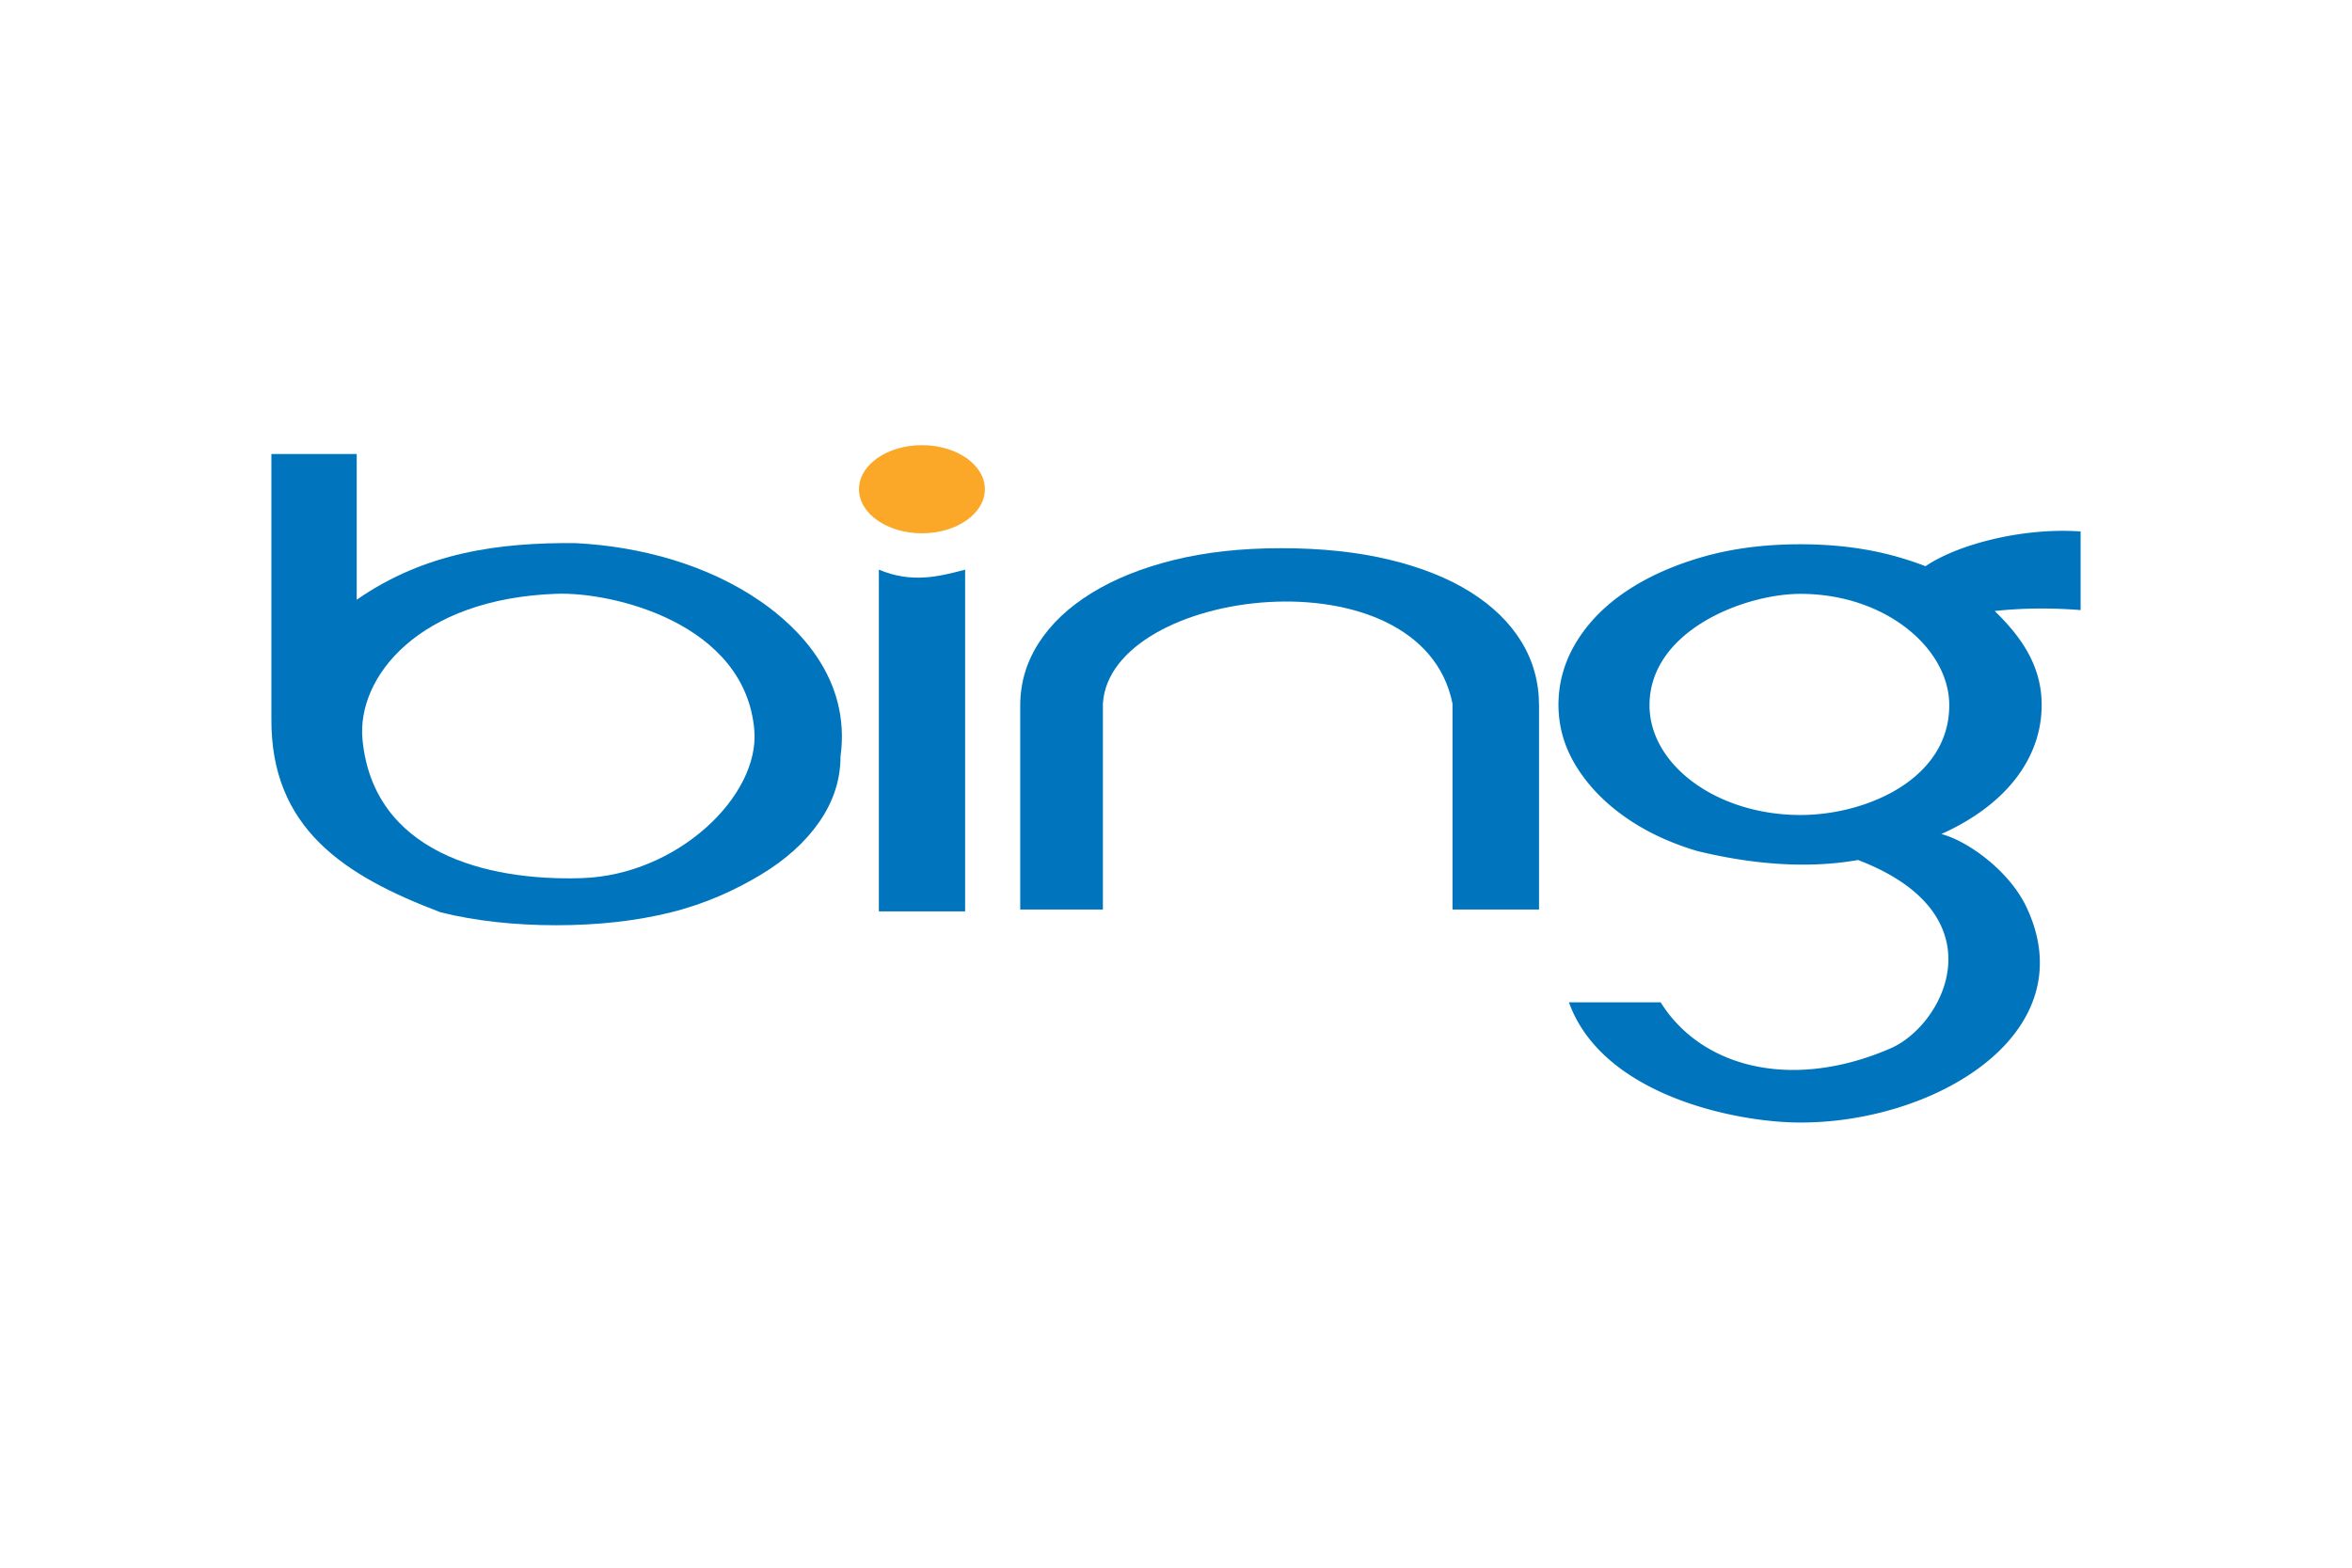
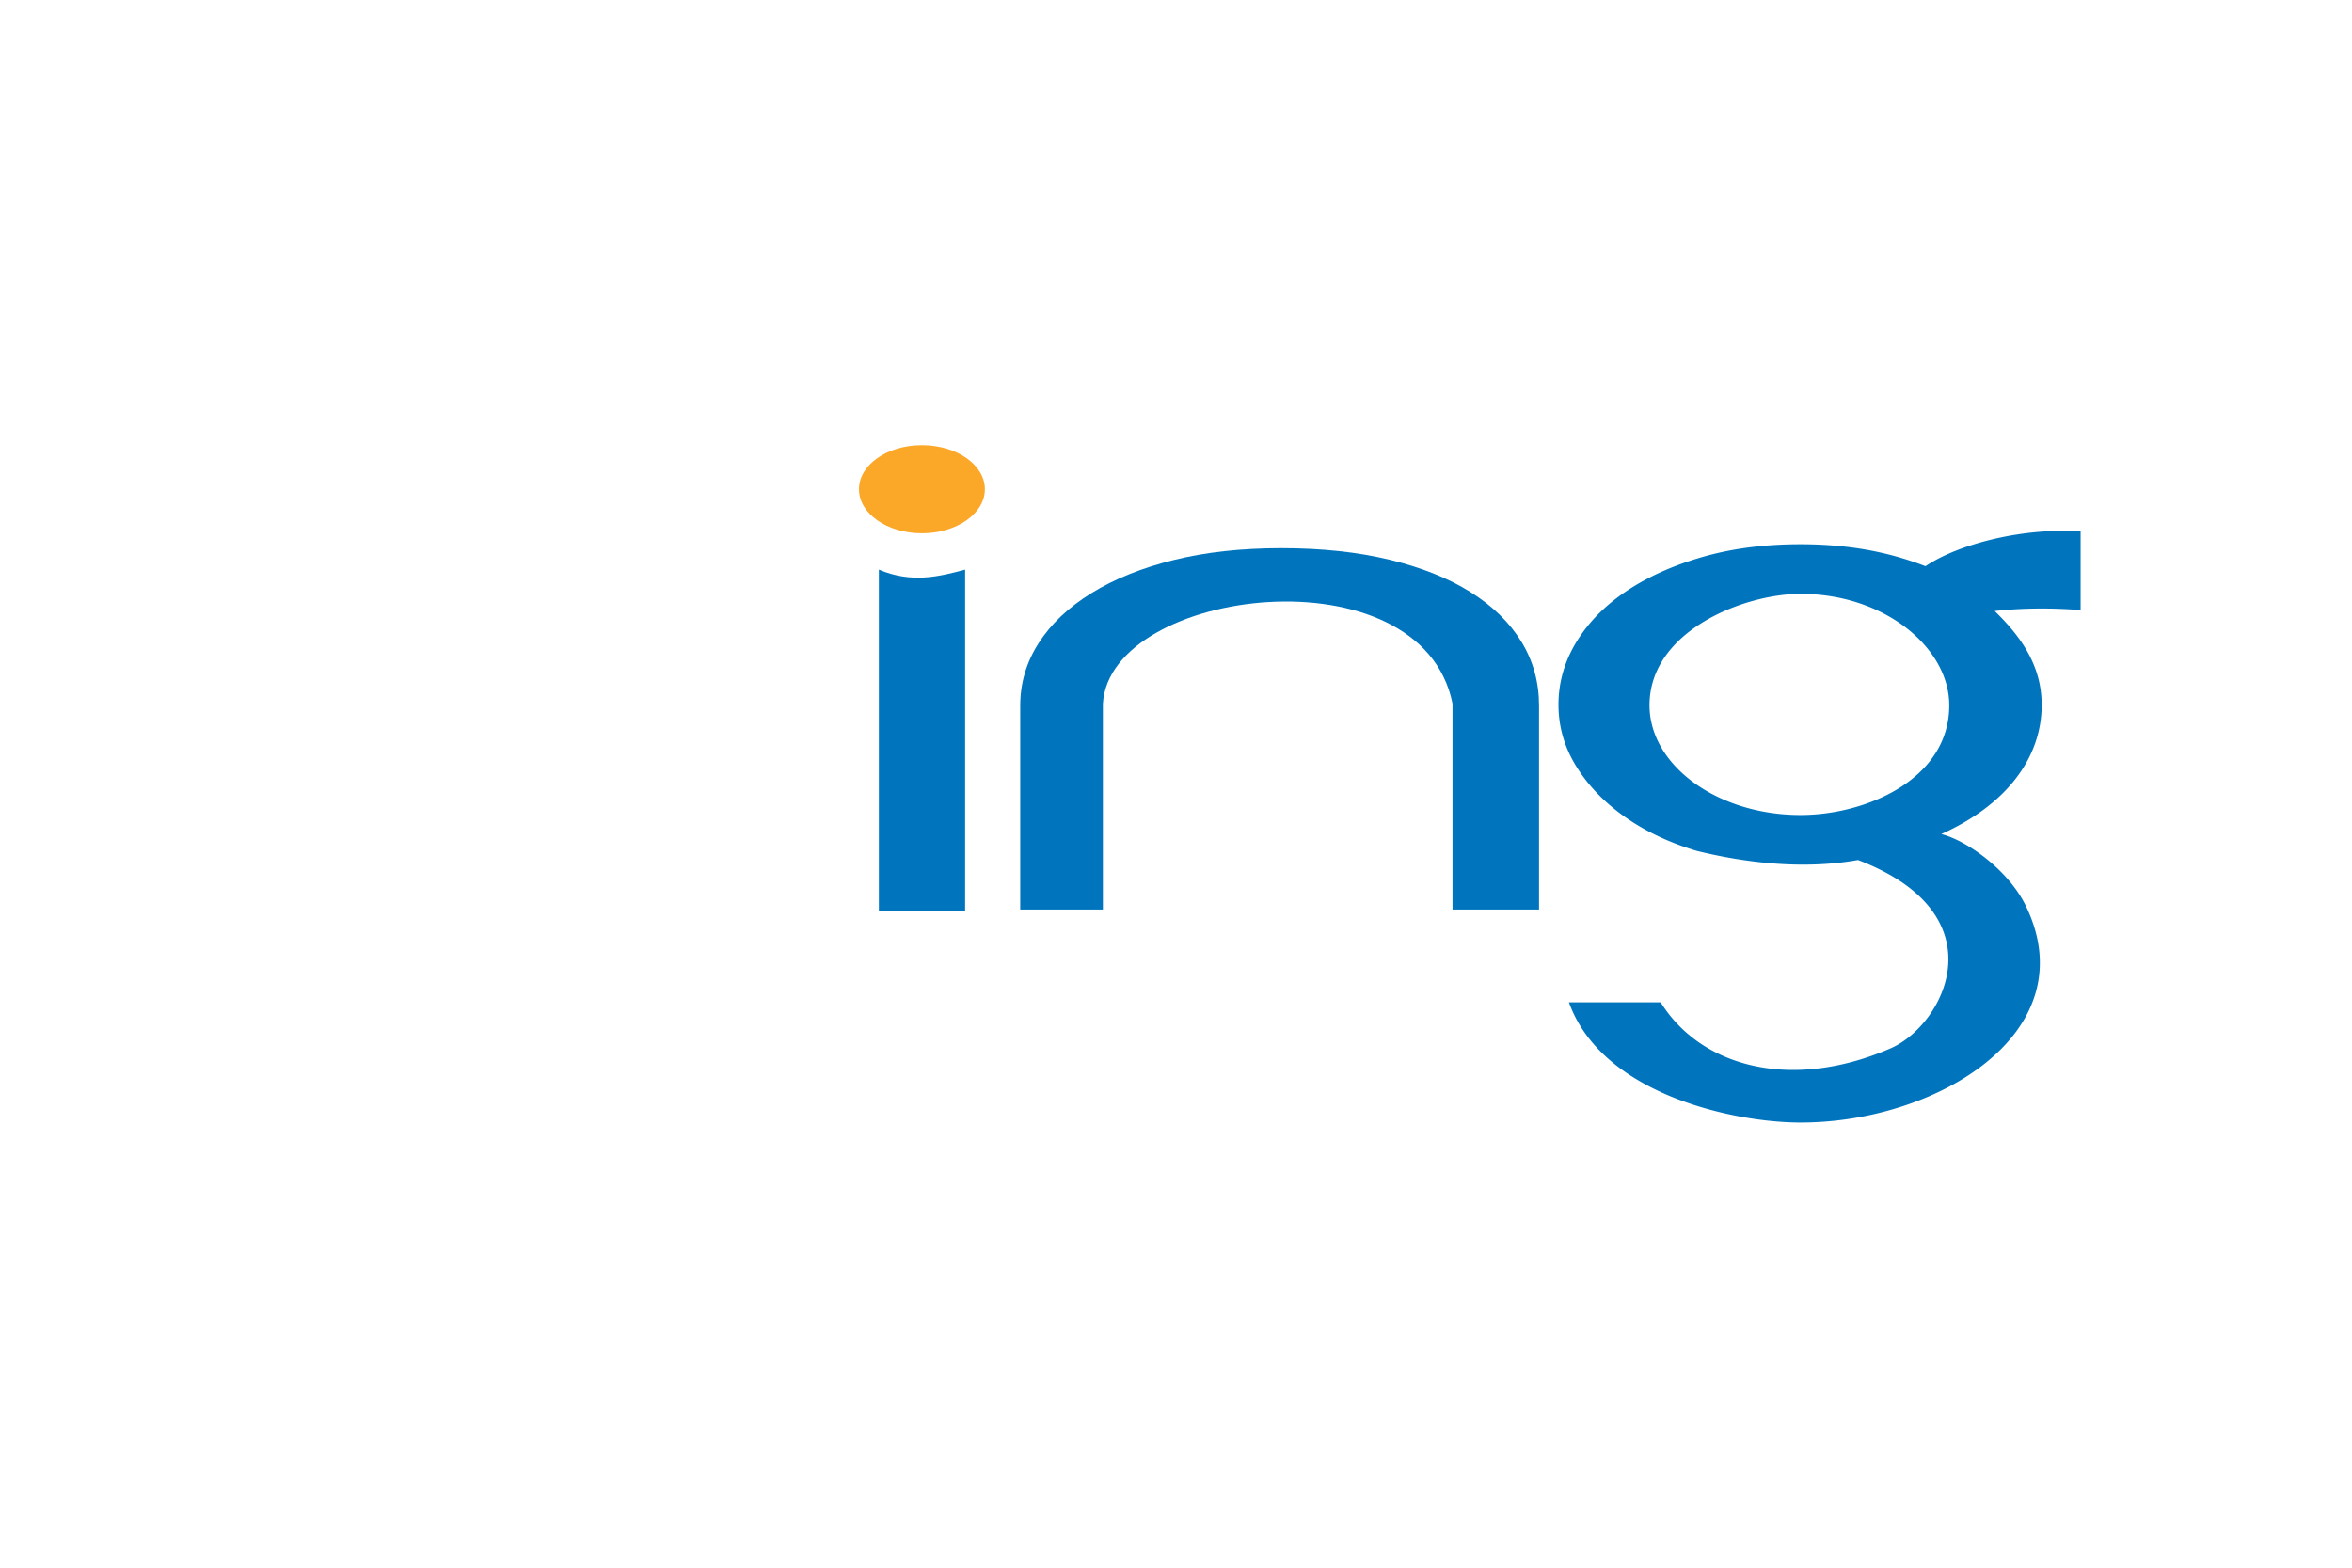
<svg xmlns="http://www.w3.org/2000/svg" height="800" width="1200" version="1.0" viewBox="-150 -93.616 1300 561.697">
  <g transform="translate(-280.672 -193.438)">
    <path d="M694.57 337.43v112.72h45.7V336.322c3.873-64.236 176.086-85.514 193.235 0v113.827h47.821V337.43c0-12.935-3.24-24.7-9.72-35.294-6.481-10.594-15.847-19.74-28.099-27.44-12.252-7.7-27.187-13.674-44.806-17.924-17.618-4.25-37.566-6.375-59.842-6.375-22.074 0-41.92 2.186-59.538 6.56-17.62 4.373-32.757 10.47-45.414 18.293-12.657 7.823-22.377 17.031-29.162 27.625-6.784 10.595-10.176 22.113-10.176 34.555z" style="line-height:125%;text-align:start" font-weight="400" font-size="781.268" font-family="Bitstream Vera Sans" fill="#0075be" />
    <path d="M616.437 262.249c18.067 7.608 32.914 3.946 47.68 0v188.924h-47.68z" style="marker:none" overflow="visible" fill="#0075be" />
    <ellipse ry="24.358" rx="34.797" cy="217.796" cx="640.24" style="marker:none" overflow="visible" fill="#fba829" />
-     <path d="M595.241 365.59c5.96-43.487-23.981-71.762-43.872-85.585-29.423-20.45-66.502-30.541-102.383-32.41-42.357-.419-83.484 5.1-121.151 31.301v-80.565h-47.158v145.99c-.537 61.133 40.606 87.315 93.585 107.39 19.25 4.749 40.578 7.123 63.987 7.123 23.021 0 44.108-2.374 63.261-7.122 19.152-4.749 35.693-12.382 49.622-20.761 13.93-8.38 24.763-18.184 32.501-29.413 7.738-11.229 11.608-23.212 11.608-35.949zM452.143 432.8c-52.98 1.654-115.074-14.34-121.102-76.495-3.35-34.537 31.048-78.025 107.208-80.706 31.314-1.103 104.36 16.358 109.346 75.362 3.074 36.377-42.47 80.185-95.452 81.839z" style="line-height:125%;text-align:start" font-weight="400" font-size="3120.79" font-family="Bitstream Vera Sans" fill="#0075be" />
    <path d="M1259.15 336.927c-.034-22.359-12.197-38.368-25.96-51.804 15.386-1.689 31.782-1.787 47.481-.502v-43.479c-31.116-2.203-67.01 6.638-85.747 19.209a178.68 178.68 0 00-15.232-5.096c-16.344-4.689-34.289-7.033-53.835-7.033-19.875 0-37.943 2.345-54.204 7.033-16.262 4.688-30.306 11.001-42.132 18.94-11.826 7.938-21.025 17.314-27.595 28.129-6.57 10.815-9.855 22.35-9.855 34.603 0 12.147 3.285 23.521 9.855 34.123 6.57 10.602 15.522 19.899 26.856 27.89 11.334 7.991 24.556 14.251 39.668 18.78 28.566 7.028 59.97 10.243 89.185 5.057 79.07 30.221 47.726 91.223 17.989 104.126-54.725 23.745-104.729 10.435-127.054-25.436h-50.712c18.354 51.08 91.057 66.01 126.148 66.424 75.873.894 160.108-49.286 126.563-119.405-9.6-20.067-32.758-36.502-46.905-40.057 35.577-15.943 55.533-41.803 55.486-71.502zm-133.293 60.965c-46.26 0-83.465-27.704-83.465-60.645 0-41.324 52.529-61.605 83.465-61.605 46.654 0 82.21 29.964 82.21 61.605 0 40.878-45.963 60.645-82.21 60.645z" style="line-height:125%;text-align:start" font-weight="400" font-size="10988.2" font-family="Bitstream Vera Sans" fill="#0075be" />
  </g>
</svg>